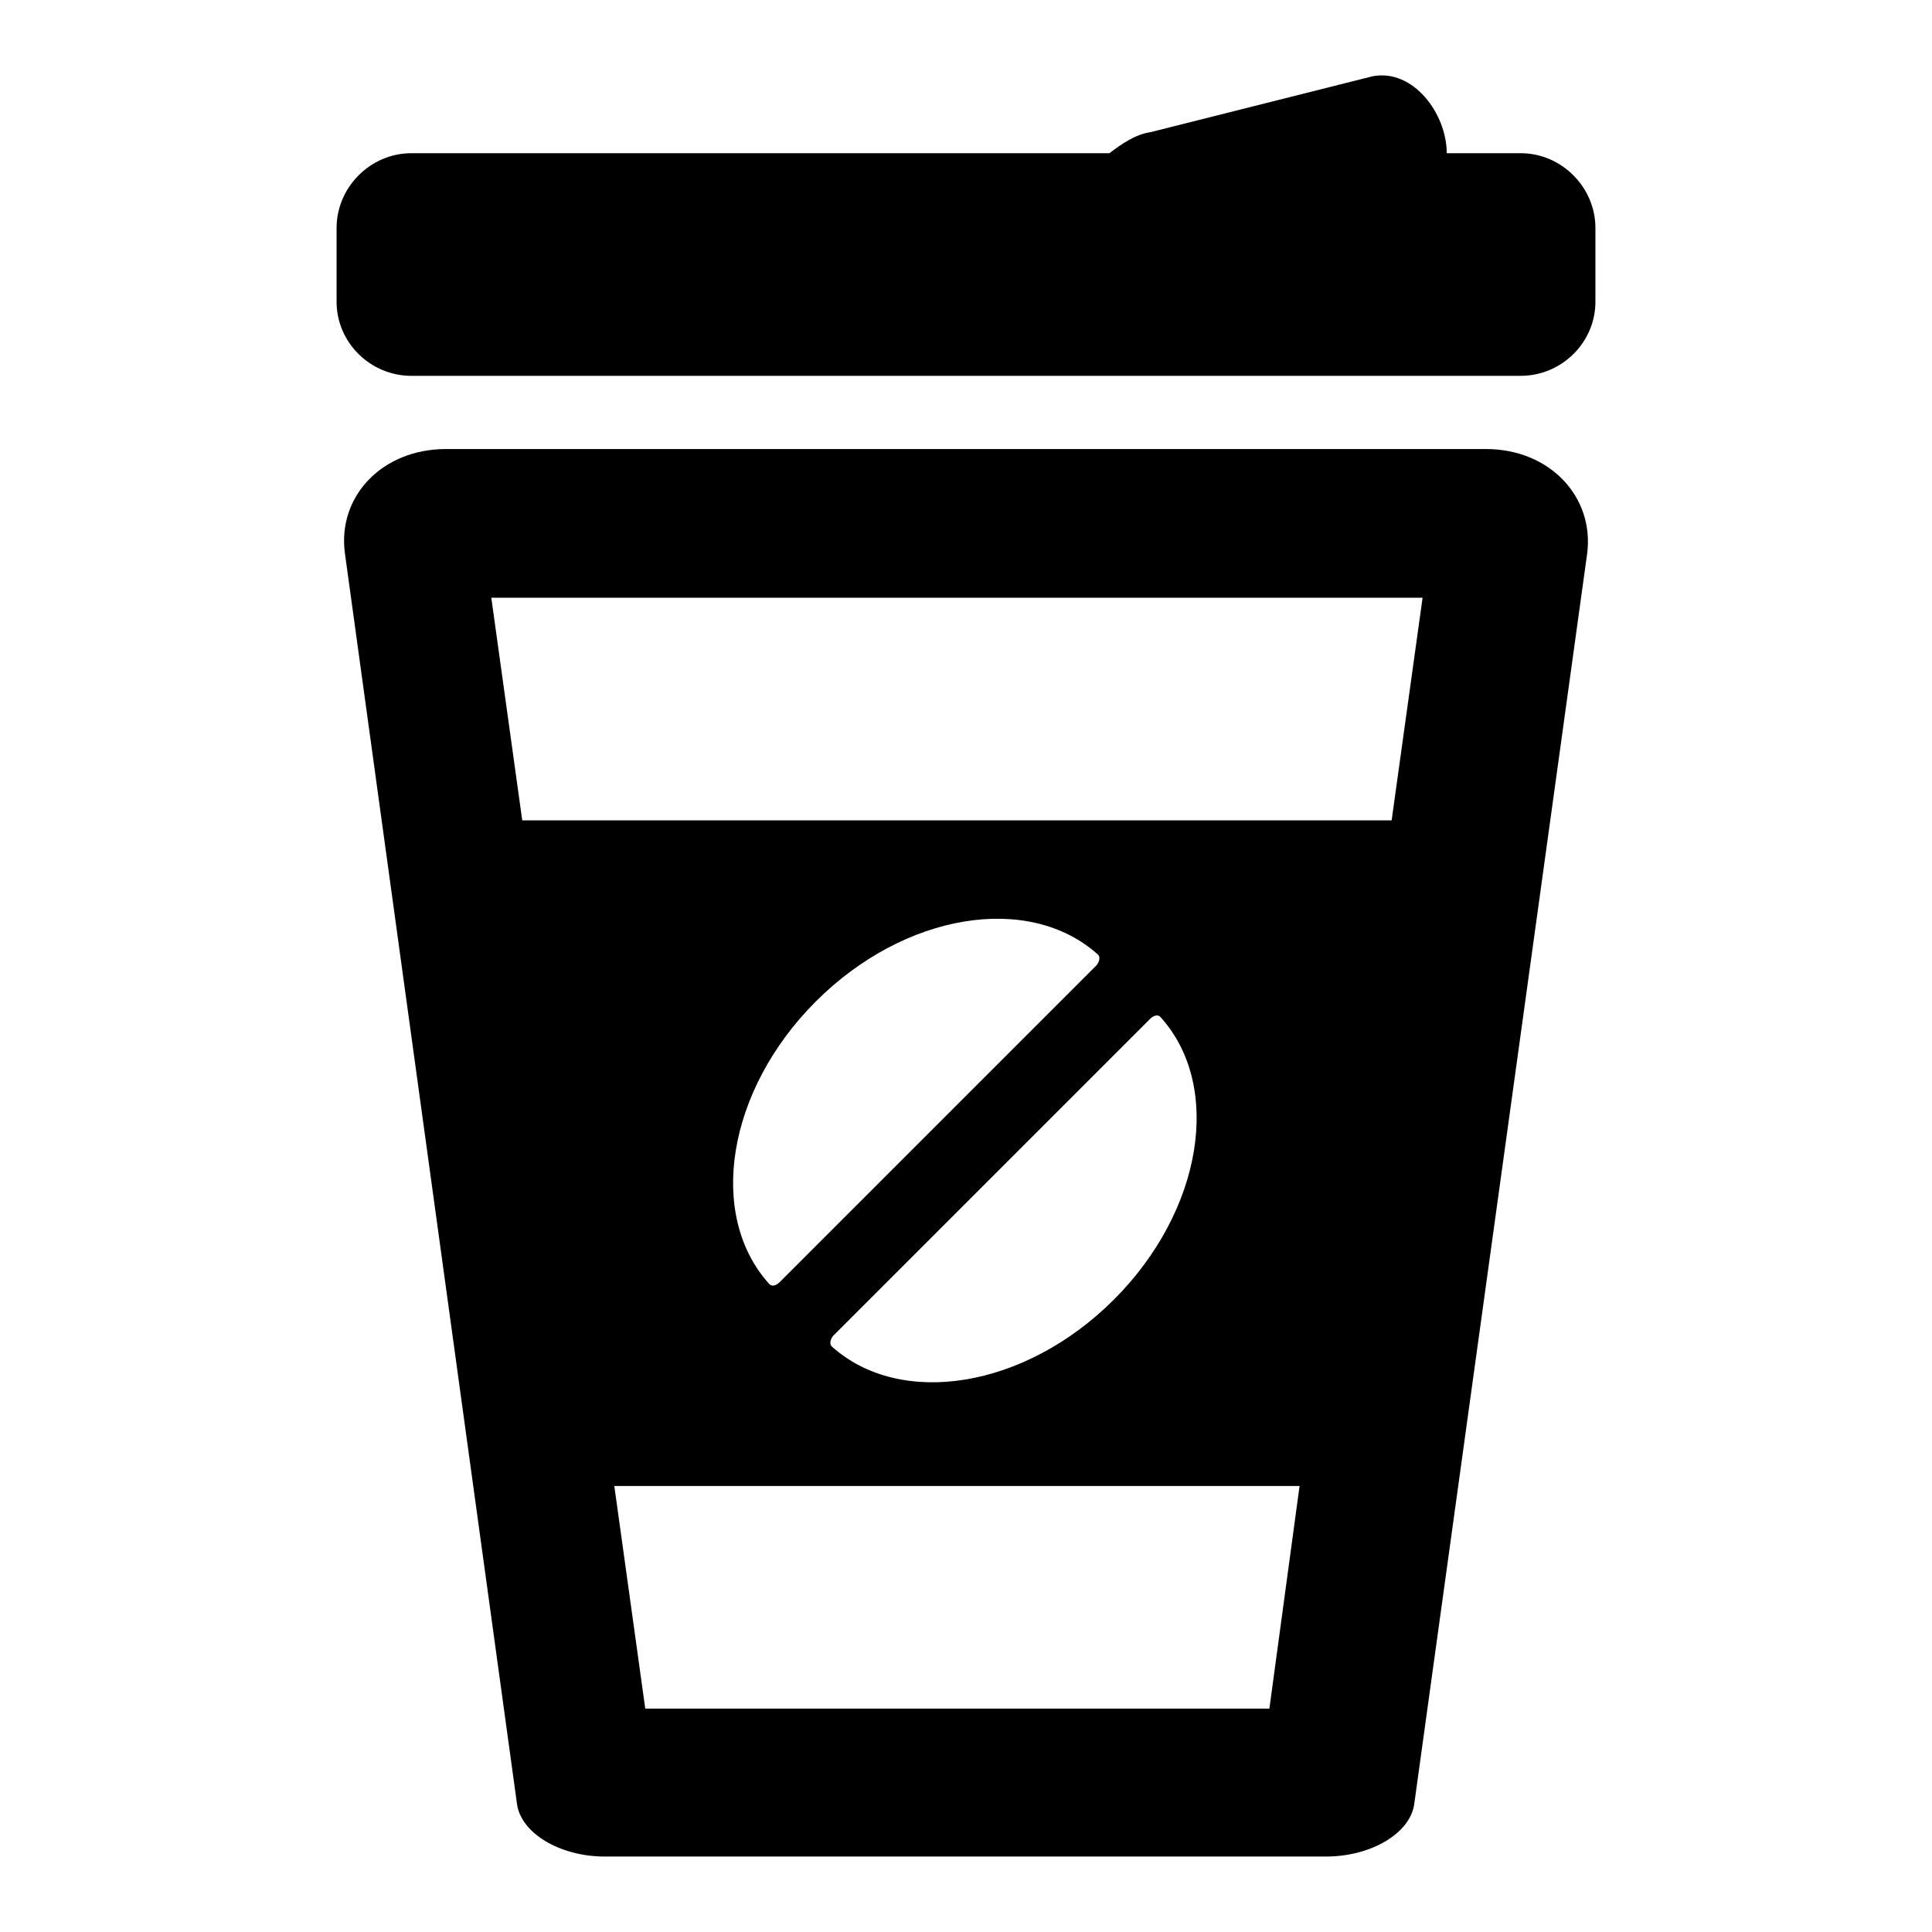
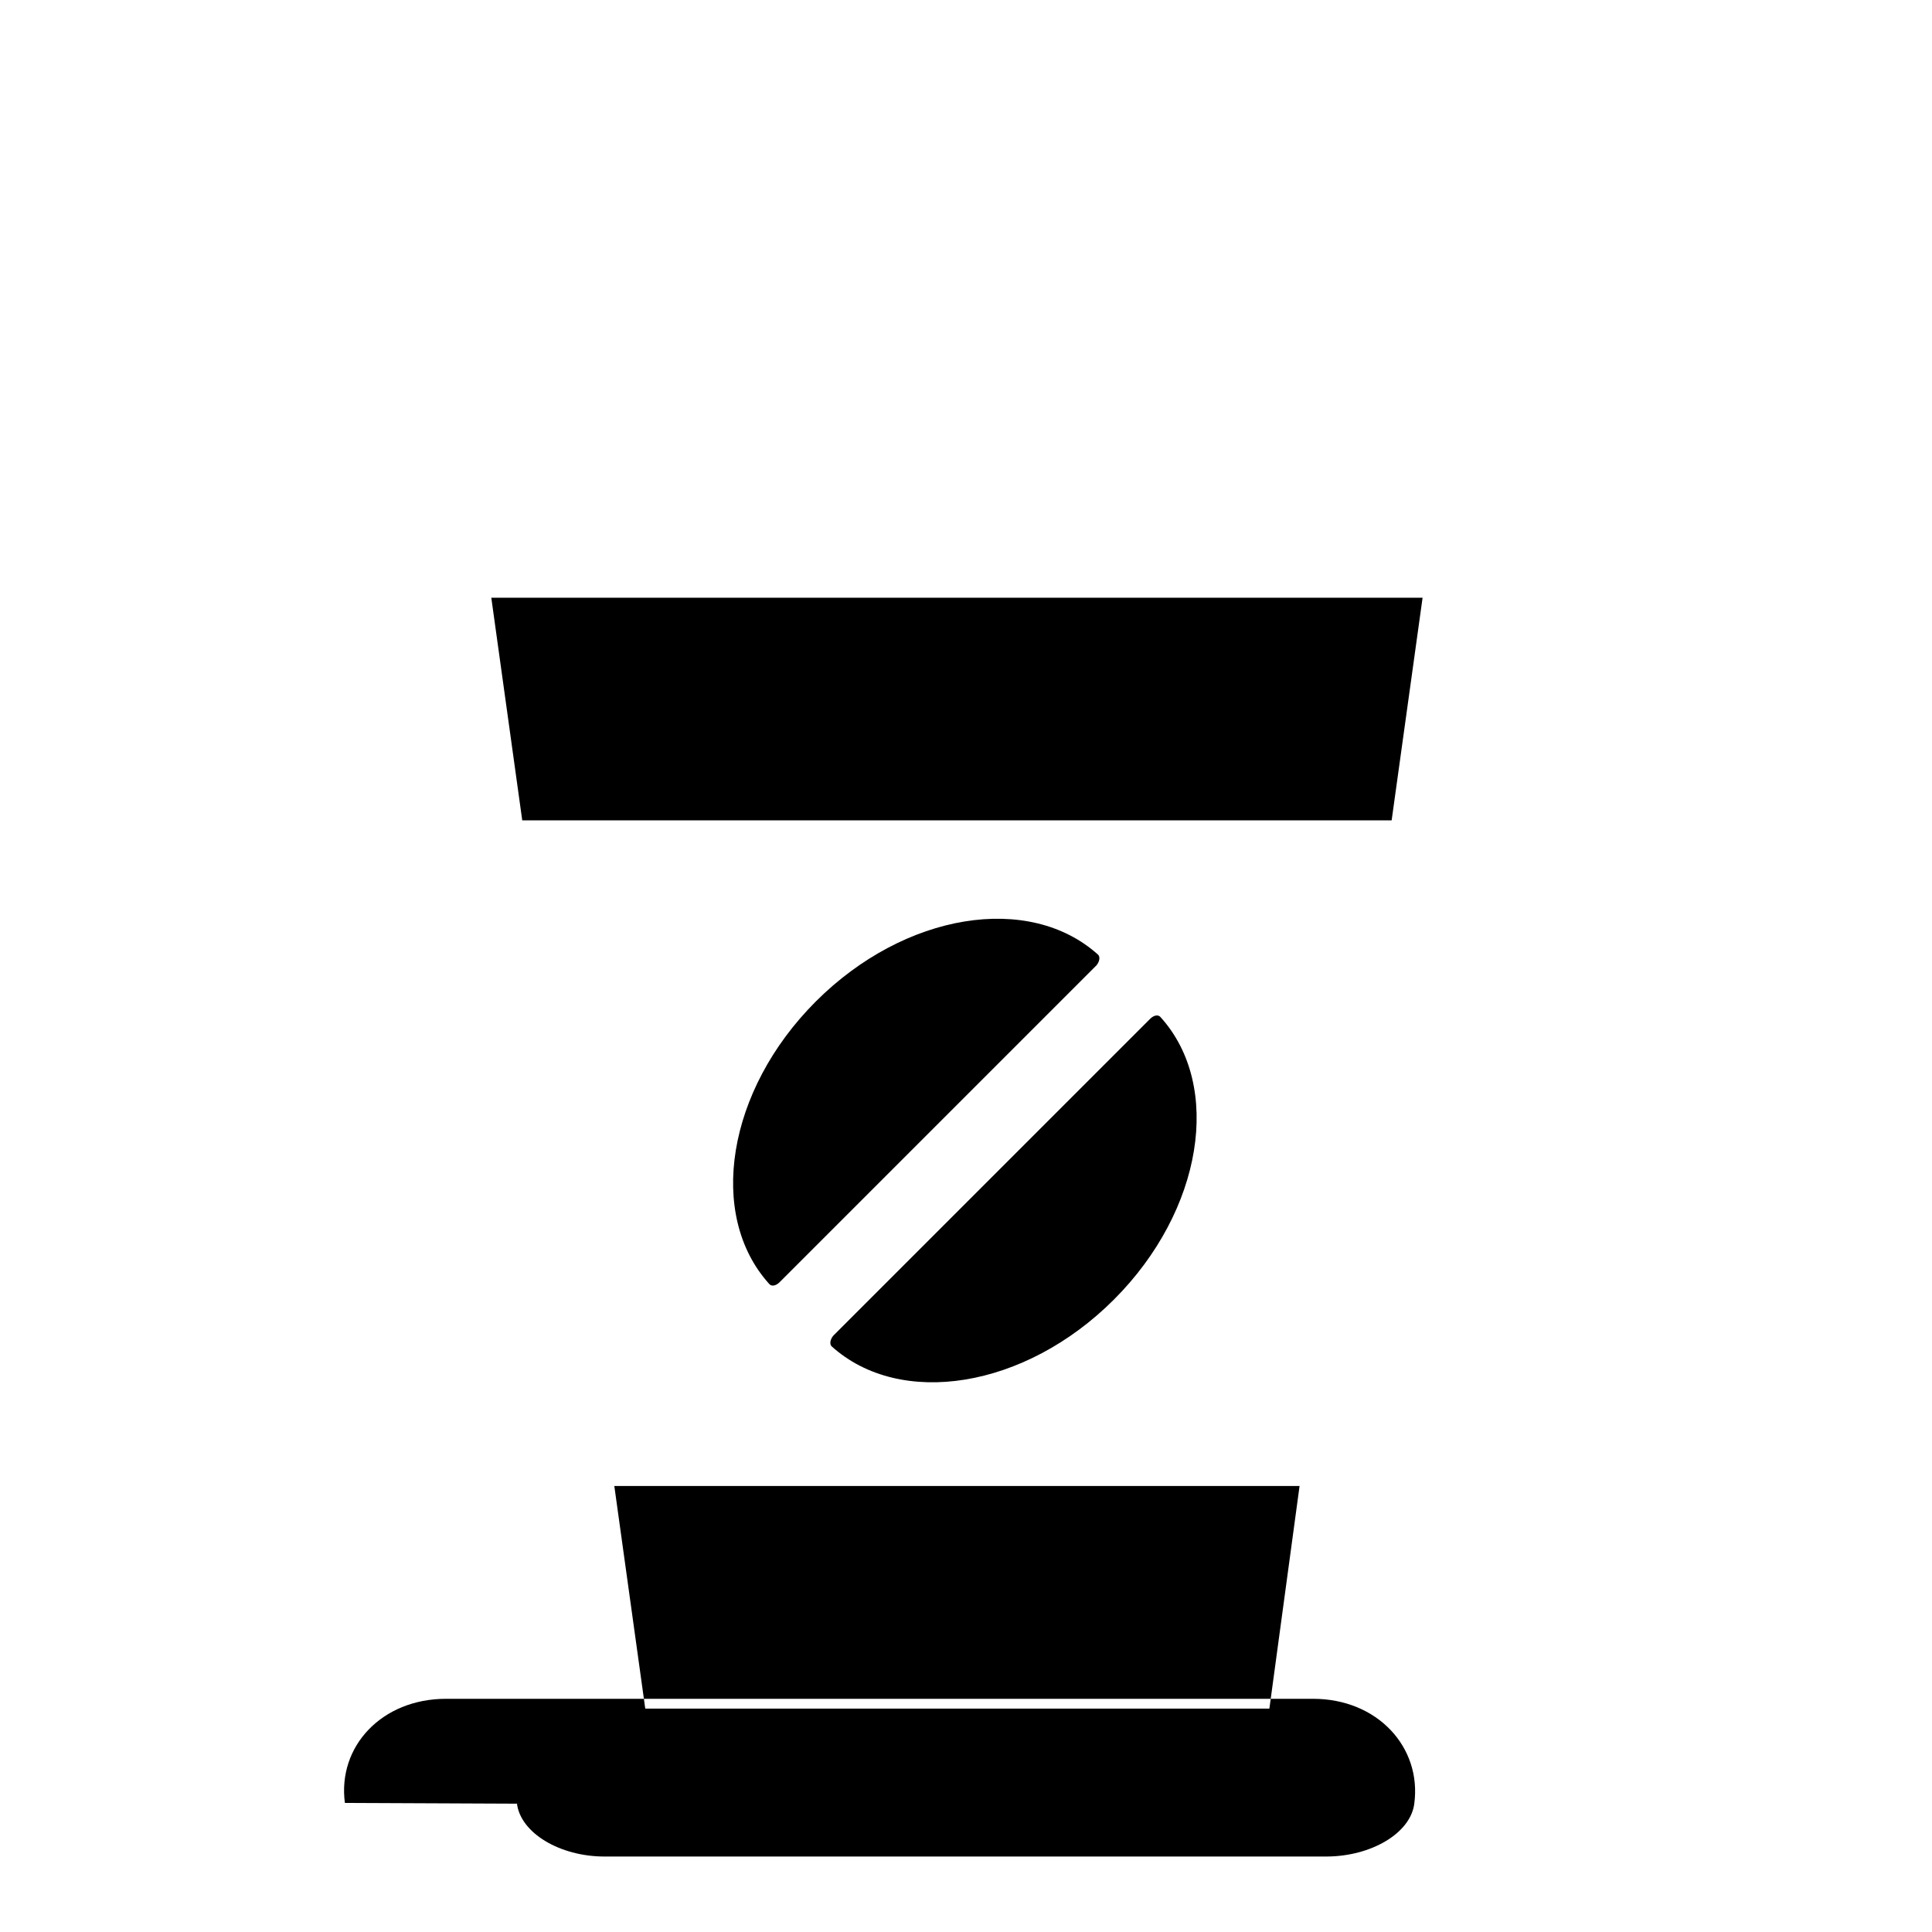
<svg xmlns="http://www.w3.org/2000/svg" version="1.1" x="0px" y="0px" viewBox="0 0 256 256" enable-background="new 0 0 256 256" xml:space="preserve">
  <g>
    <g>
      <g>
        <g>
-           <path fill="#000000" d="M187.4,239l22.9-165.6c1-7.5-4.9-13.9-13.4-13.9H59.1c-8.5,0-14.4,6.3-13.4,13.8L68.5,239c0.5,3.9,5.7,7,11.6,7h95.6C181.7,246,186.9,242.9,187.4,239z M69.2,108.7l-4.1-29.5h123.4l-4.1,29.5H69.2z M110.4,177l42-42c0.5-0.5,1.1-0.6,1.4-0.2c8.2,9.1,5.6,25.6-6.2,37.4c-11.8,11.8-28.3,14.4-37.4,6.2C109.9,178.1,110,177.5,110.4,177z M103.3,169.9c-0.5,0.5-1.1,0.6-1.4,0.2c-8.2-9.1-5.6-25.6,6.2-37.4c11.8-11.8,28.3-14.4,37.4-6.2c0.3,0.3,0.2,0.9-0.2,1.4L103.3,169.9z M168.2,226.4H85.5l-4.1-29.5h90.8L168.2,226.4z" />
-           <path fill="#000000" d="M211.4,30.2c0-5.4-4.5-9.9-9.9-9.9h-9.8c0-5.2-4.4-11.2-9.8-10.2l-29.4,7.4c-2.1,0.3-3.9,1.6-5.5,2.8H54.5c-5.4,0-9.9,4.5-9.9,9.9v9.8c0,5.4,4.5,9.8,9.9,9.8h147c5.4,0,9.9-4.4,9.9-9.8L211.4,30.2L211.4,30.2z" />
+           <path fill="#000000" d="M187.4,239c1-7.5-4.9-13.9-13.4-13.9H59.1c-8.5,0-14.4,6.3-13.4,13.8L68.5,239c0.5,3.9,5.7,7,11.6,7h95.6C181.7,246,186.9,242.9,187.4,239z M69.2,108.7l-4.1-29.5h123.4l-4.1,29.5H69.2z M110.4,177l42-42c0.5-0.5,1.1-0.6,1.4-0.2c8.2,9.1,5.6,25.6-6.2,37.4c-11.8,11.8-28.3,14.4-37.4,6.2C109.9,178.1,110,177.5,110.4,177z M103.3,169.9c-0.5,0.5-1.1,0.6-1.4,0.2c-8.2-9.1-5.6-25.6,6.2-37.4c11.8-11.8,28.3-14.4,37.4-6.2c0.3,0.3,0.2,0.9-0.2,1.4L103.3,169.9z M168.2,226.4H85.5l-4.1-29.5h90.8L168.2,226.4z" />
        </g>
      </g>
      <g />
      <g />
      <g />
      <g />
      <g />
      <g />
      <g />
      <g />
      <g />
      <g />
      <g />
      <g />
      <g />
      <g />
      <g />
    </g>
  </g>
</svg>